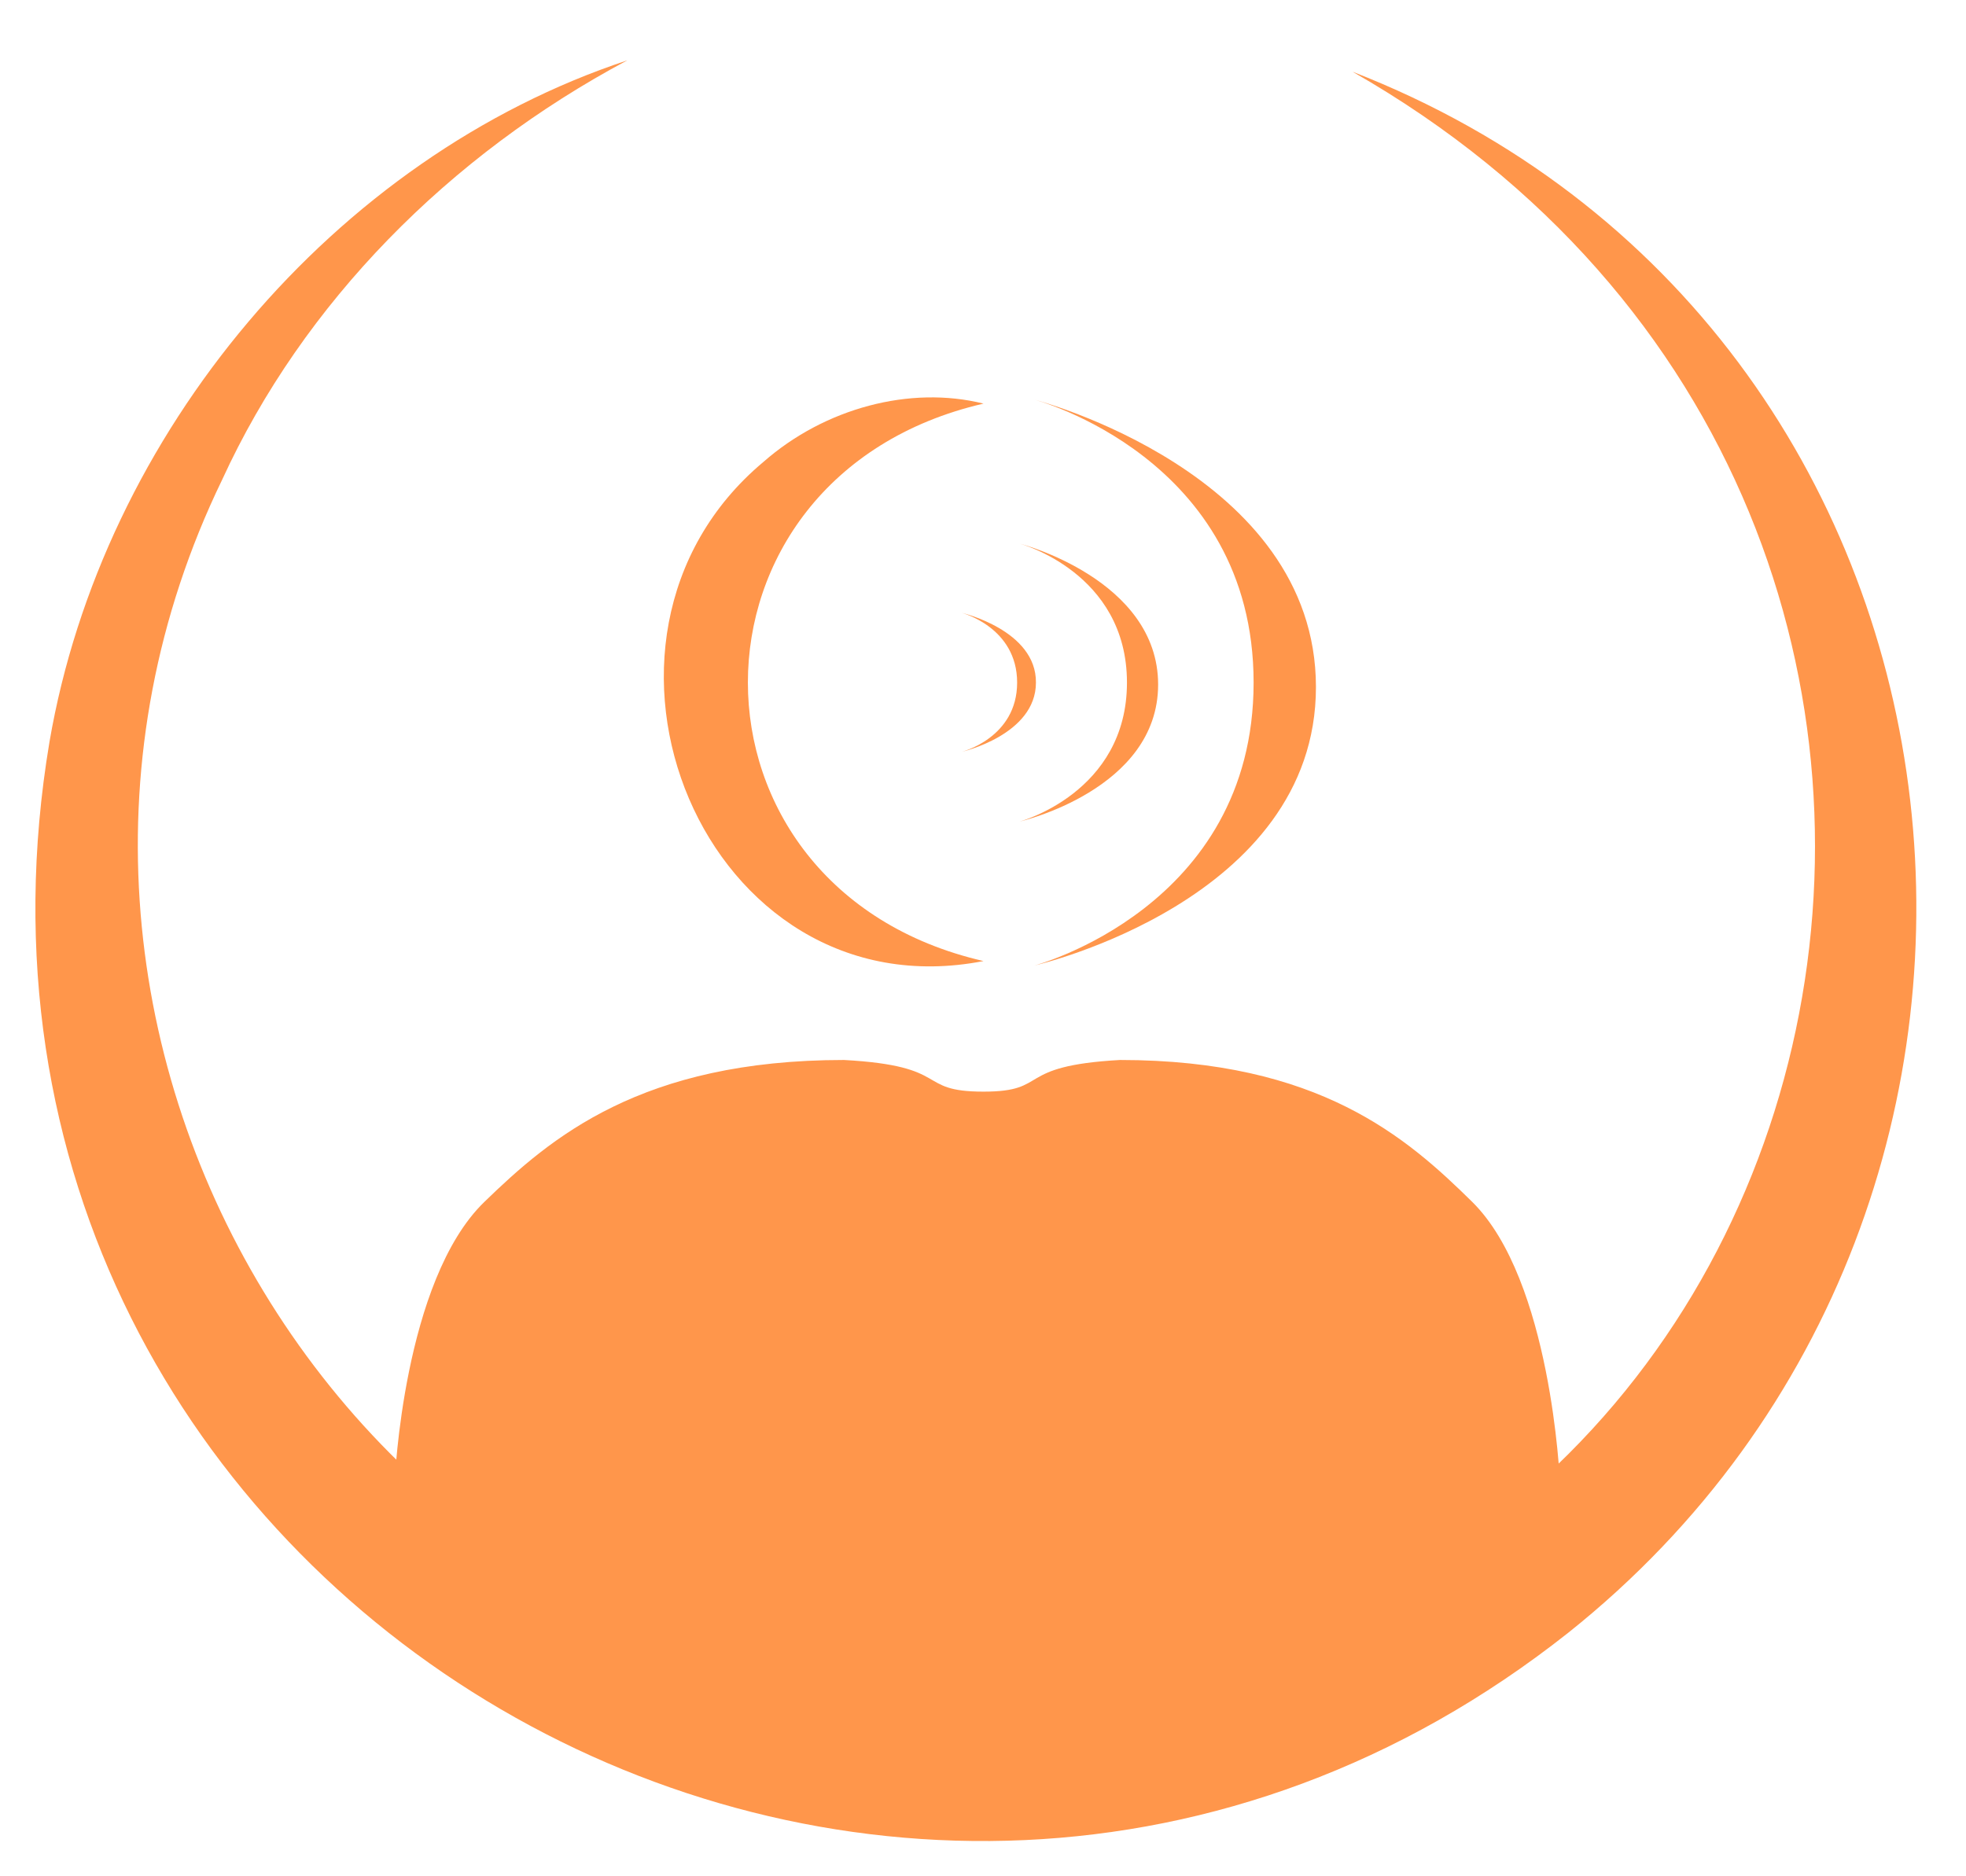
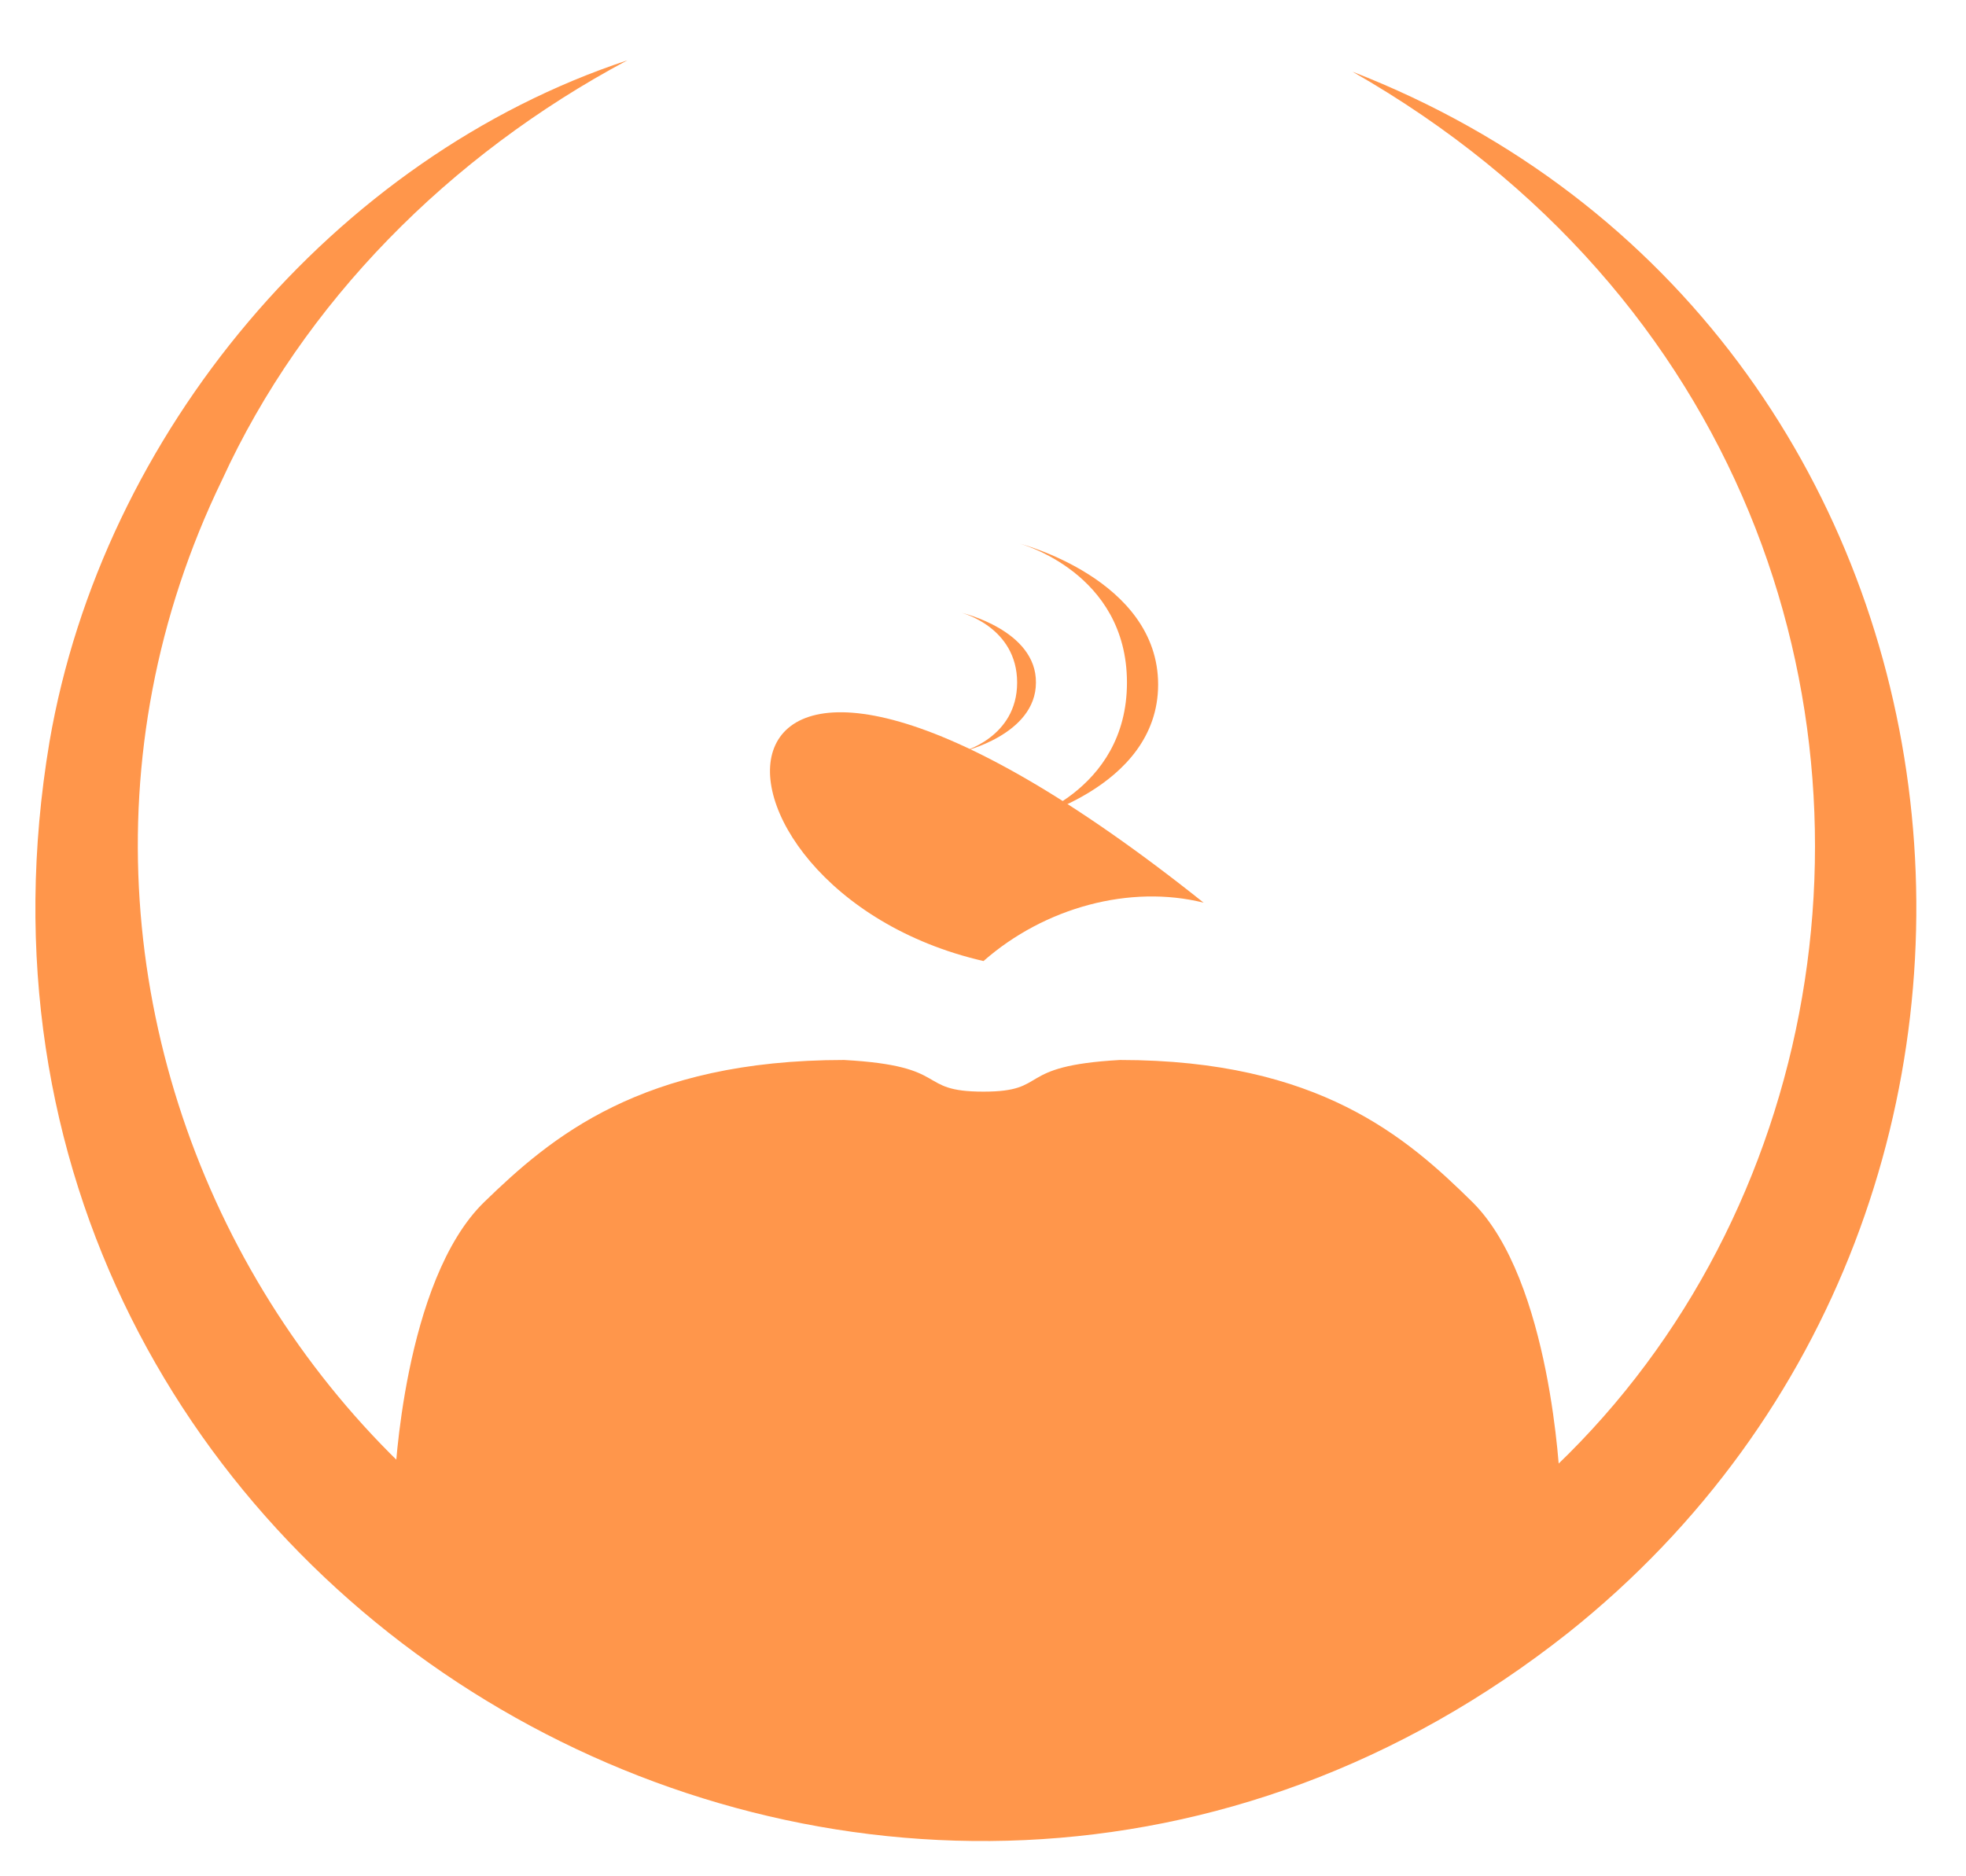
<svg xmlns="http://www.w3.org/2000/svg" xmlns:xlink="http://www.w3.org/1999/xlink" version="1.1" id="Calque_1" x="0px" y="0px" viewBox="0 0 39.74 37.92" style="enable-background:new 0 0 39.74 37.92;" xml:space="preserve">
  <style type="text/css">
	.st0{clip-path:url(#SVGID_00000099640979841704969470000017359530063147130047_);fill:#FF964B;}
</style>
  <g>
    <defs>
      <rect id="SVGID_1_" x="0.72" y="1.22" width="38.02" height="36" />
    </defs>
    <clipPath id="SVGID_00000038407257195300708930000009287263541578303107_">
      <use xlink:href="#SVGID_1_" style="overflow:visible;" />
    </clipPath>
    <path style="clip-path:url(#SVGID_00000038407257195300708930000009287263541578303107_);fill:#FF964B;" d="M7.98,29.94   c0,0,0.17-4.05,1.81-5.64c1.34-1.3,3.17-2.87,7.27-2.87c2.2,0.12,1.43,0.64,2.82,0.64c1.36,0,0.6-0.52,2.76-0.64   c4.02,0,5.8,1.57,7.12,2.87c1.6,1.58,1.77,5.64,1.77,5.64s-2.95,5.89-11.3,5.89S7.98,29.94,7.98,29.94" />
-     <path style="clip-path:url(#SVGID_00000038407257195300708930000009287263541578303107_);fill:#FF964B;" d="M19.88,19.43   c-5.64,1.1-8.75-6.49-4.45-10.09c1.24-1.09,2.97-1.55,4.45-1.18C13.53,9.63,13.53,17.97,19.88,19.43" />
-     <path style="clip-path:url(#SVGID_00000038407257195300708930000009287263541578303107_);fill:#FF964B;" d="M20.91,8.08   c0,0,4.43,1.17,4.43,5.72c0,4.55-4.43,5.72-4.43,5.72s5.69-1.3,5.69-5.63S20.91,8.08,20.91,8.08" />
+     <path style="clip-path:url(#SVGID_00000038407257195300708930000009287263541578303107_);fill:#FF964B;" d="M19.88,19.43   c1.24-1.09,2.97-1.55,4.45-1.18C13.53,9.63,13.53,17.97,19.88,19.43" />
    <path style="clip-path:url(#SVGID_00000038407257195300708930000009287263541578303107_);fill:#FF964B;" d="M20.61,10.99   c0,0,2.17,0.58,2.17,2.81c0,2.23-2.17,2.81-2.17,2.81s2.8-0.64,2.8-2.77S20.61,10.99,20.61,10.99" />
    <path style="clip-path:url(#SVGID_00000038407257195300708930000009287263541578303107_);fill:#FF964B;" d="M19.44,12.39   c0,0,1.12,0.29,1.12,1.41c0,1.12-1.12,1.4-1.12,1.4s1.5-0.34,1.5-1.4C20.95,12.74,19.44,12.39,19.44,12.39" />
    <path style="clip-path:url(#SVGID_00000038407257195300708930000009287263541578303107_);fill:#FF964B;" d="M27.34,1.45   C40.56,6.59,42.63,24.3,31.7,33.01C18,43.85-1.9,32.3,1,15C2.07,8.76,6.76,3.18,12.68,1.22C9.08,3.14,6.13,6.12,4.49,9.7   c-5.38,11.1,2.62,24.48,15,24.58C37.88,34.06,43.11,10.46,27.34,1.45" />
  </g>
</svg>